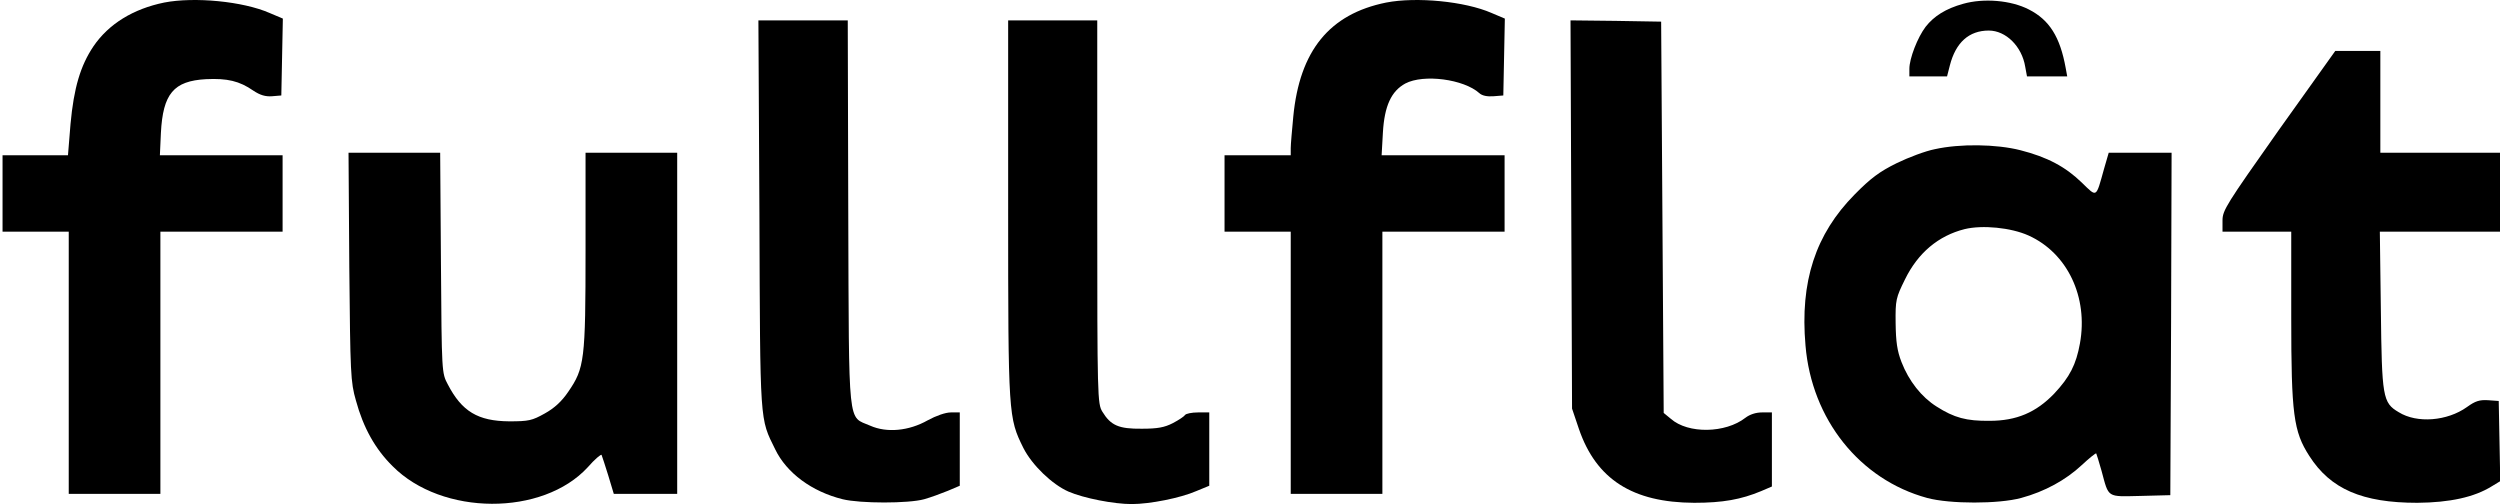
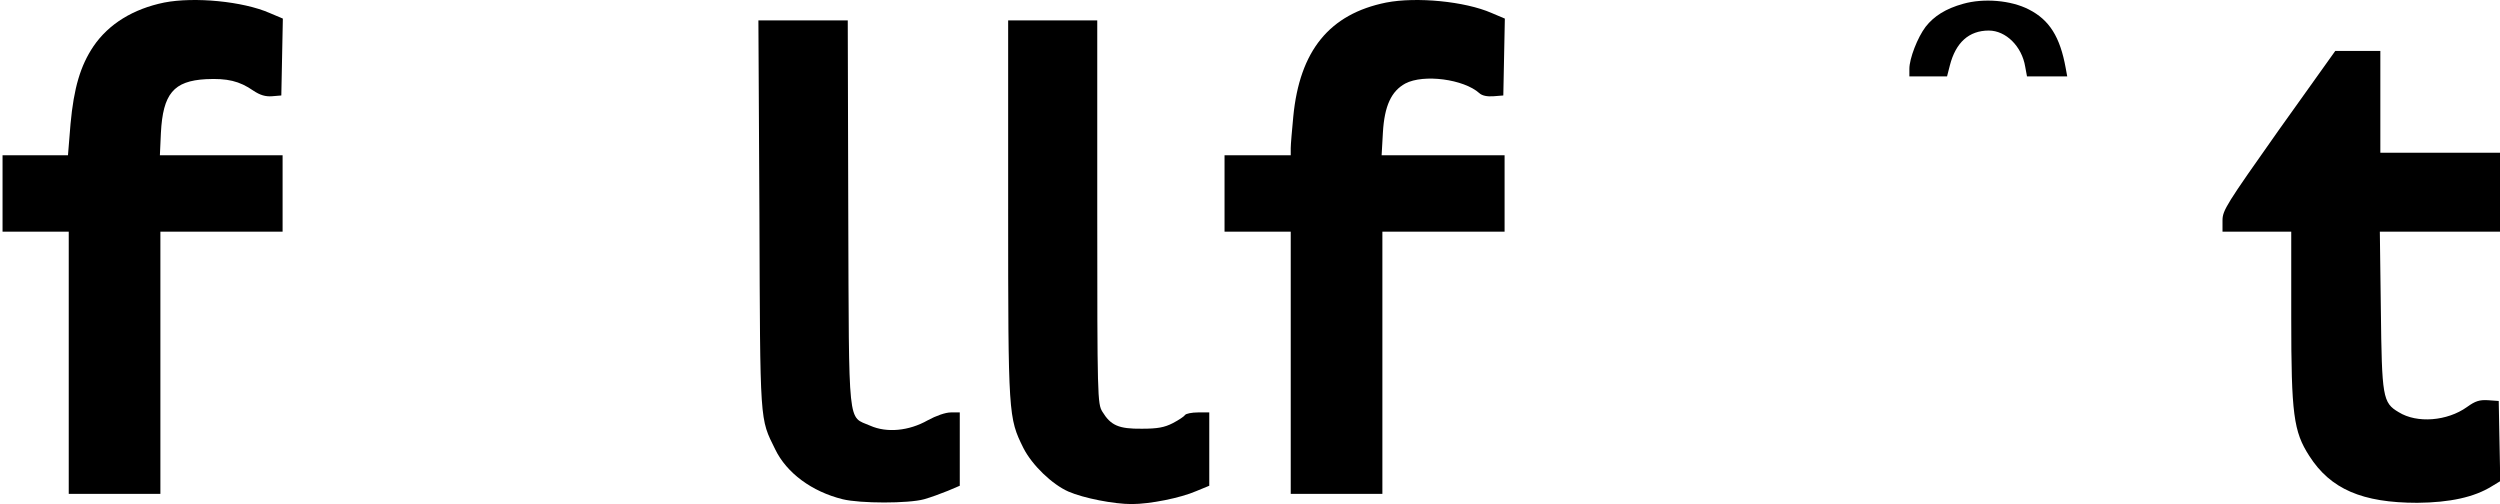
<svg xmlns="http://www.w3.org/2000/svg" preserveAspectRatio="xMidYMid meet" viewBox="0 0 982 198" height="198pt" width="982pt" version="1.0">
  <g stroke="none" fill="#000000" transform="translate(0,198) scale(0.1,-0.1)">
    <path d="M645 1970 c-122 -25 -218 -84 -278 -172 -51 -76 -77 -163 -90 -305 l-10 -123 -129 0 -128 0 0 -150 0 -150 130 0 130 0 0 -515 0 -515 180 0 180 0 0 515 0 515 240 0 240 0 0 150 0 150 -241 0 -241 0 4 88 c8 154 50 204 177 211 84 4 131 -7 186 -45 27 -18 48 -24 74 -22 l36 3 3 151 3 151 -52 22 c-105 46 -296 64 -414 41z" />
    <path d="M5445 1970 c-223 -45 -340 -189 -365 -448 -5 -53 -10 -109 -10 -124 l0 -28 -130 0 -130 0 0 -150 0 -150 130 0 130 0 0 -515 0 -515 180 0 180 0 0 515 0 515 240 0 240 0 0 150 0 150 -241 0 -242 0 5 89 c6 105 33 163 88 193 72 38 230 17 291 -38 11 -10 31 -14 56 -12 l38 3 3 151 3 151 -52 22 c-105 46 -296 64 -414 41z" />
    <path d="M7711 1965 c-68 -19 -114 -48 -147 -90 -32 -42 -64 -125 -64 -165 l0 -30 74 0 74 0 11 43 c23 90 75 137 153 137 67 0 130 -62 143 -142 l7 -38 79 0 79 0 -6 33 c-22 122 -64 189 -145 230 -70 36 -177 45 -258 22z" />
    <path d="M2983 1138 c3 -832 1 -799 62 -923 45 -93 144 -166 265 -196 69 -17 259 -17 320 0 25 7 66 22 93 33 l47 20 0 144 0 144 -35 0 c-21 0 -58 -13 -91 -31 -74 -42 -161 -50 -226 -21 -89 39 -83 -24 -86 834 l-2 758 -176 0 -175 0 4 -762z" />
    <path d="M3960 1159 c0 -812 1 -820 60 -939 34 -67 113 -143 177 -171 60 -26 178 -49 248 -49 72 0 192 24 254 51 l51 21 0 144 0 144 -44 0 c-25 0 -48 -5 -51 -10 -4 -6 -25 -20 -48 -32 -33 -17 -60 -22 -122 -22 -91 -1 -122 13 -155 67 -19 31 -20 56 -20 785 l0 752 -175 0 -175 0 0 -741z" />
-     <path d="M6172 1138 l3 -763 27 -80 c68 -198 211 -289 453 -290 112 0 184 13 263 46 l42 18 0 146 0 145 -39 0 c-24 0 -48 -8 -65 -21 -78 -61 -225 -64 -293 -4 l-28 23 -5 769 -5 768 -178 3 -178 2 3 -762z" />
    <path d="M8951 1469 c-206 -292 -221 -315 -221 -355 l0 -44 135 0 135 0 0 -338 c0 -379 9 -447 71 -543 83 -130 208 -184 424 -184 128 1 224 22 293 65 l33 20 -3 158 -3 157 -42 3 c-33 2 -50 -3 -83 -27 -77 -55 -196 -65 -268 -20 -63 37 -66 59 -70 402 l-4 307 236 0 236 0 0 155 0 155 -235 0 -235 0 0 200 0 200 -89 0 -88 0 -222 -311z" />
-     <path d="M7600 1394 c-36 -7 -103 -32 -150 -55 -67 -33 -102 -59 -165 -123 -154 -156 -215 -342 -193 -593 24 -290 213 -527 478 -599 89 -24 281 -24 369 0 93 25 176 71 238 129 29 27 55 48 57 46 1 -2 11 -33 21 -69 29 -107 19 -101 153 -98 l117 3 3 673 2 672 -124 0 -123 0 -18 -62 c-33 -118 -27 -114 -88 -55 -64 62 -135 100 -241 127 -94 24 -237 26 -336 4z m368 -339 c153 -69 235 -242 202 -424 -15 -83 -40 -132 -101 -197 -71 -74 -148 -107 -254 -107 -91 -1 -139 12 -208 56 -59 37 -109 100 -138 175 -17 44 -22 79 -23 153 -1 91 1 99 37 172 51 104 131 171 234 197 70 17 182 6 251 -25z" />
-     <path d="M1372 933 c4 -422 5 -453 26 -526 29 -107 76 -191 144 -258 194 -196 590 -197 767 -4 27 31 52 52 54 48 2 -5 14 -41 26 -80 l22 -73 124 0 125 0 0 670 0 670 -180 0 -180 0 0 -383 c0 -432 -4 -463 -68 -556 -25 -37 -54 -64 -92 -85 -50 -28 -63 -31 -140 -31 -123 1 -186 39 -241 145 -24 45 -24 45 -27 478 l-3 432 -180 0 -180 0 3 -447z" />
  </g>
</svg>